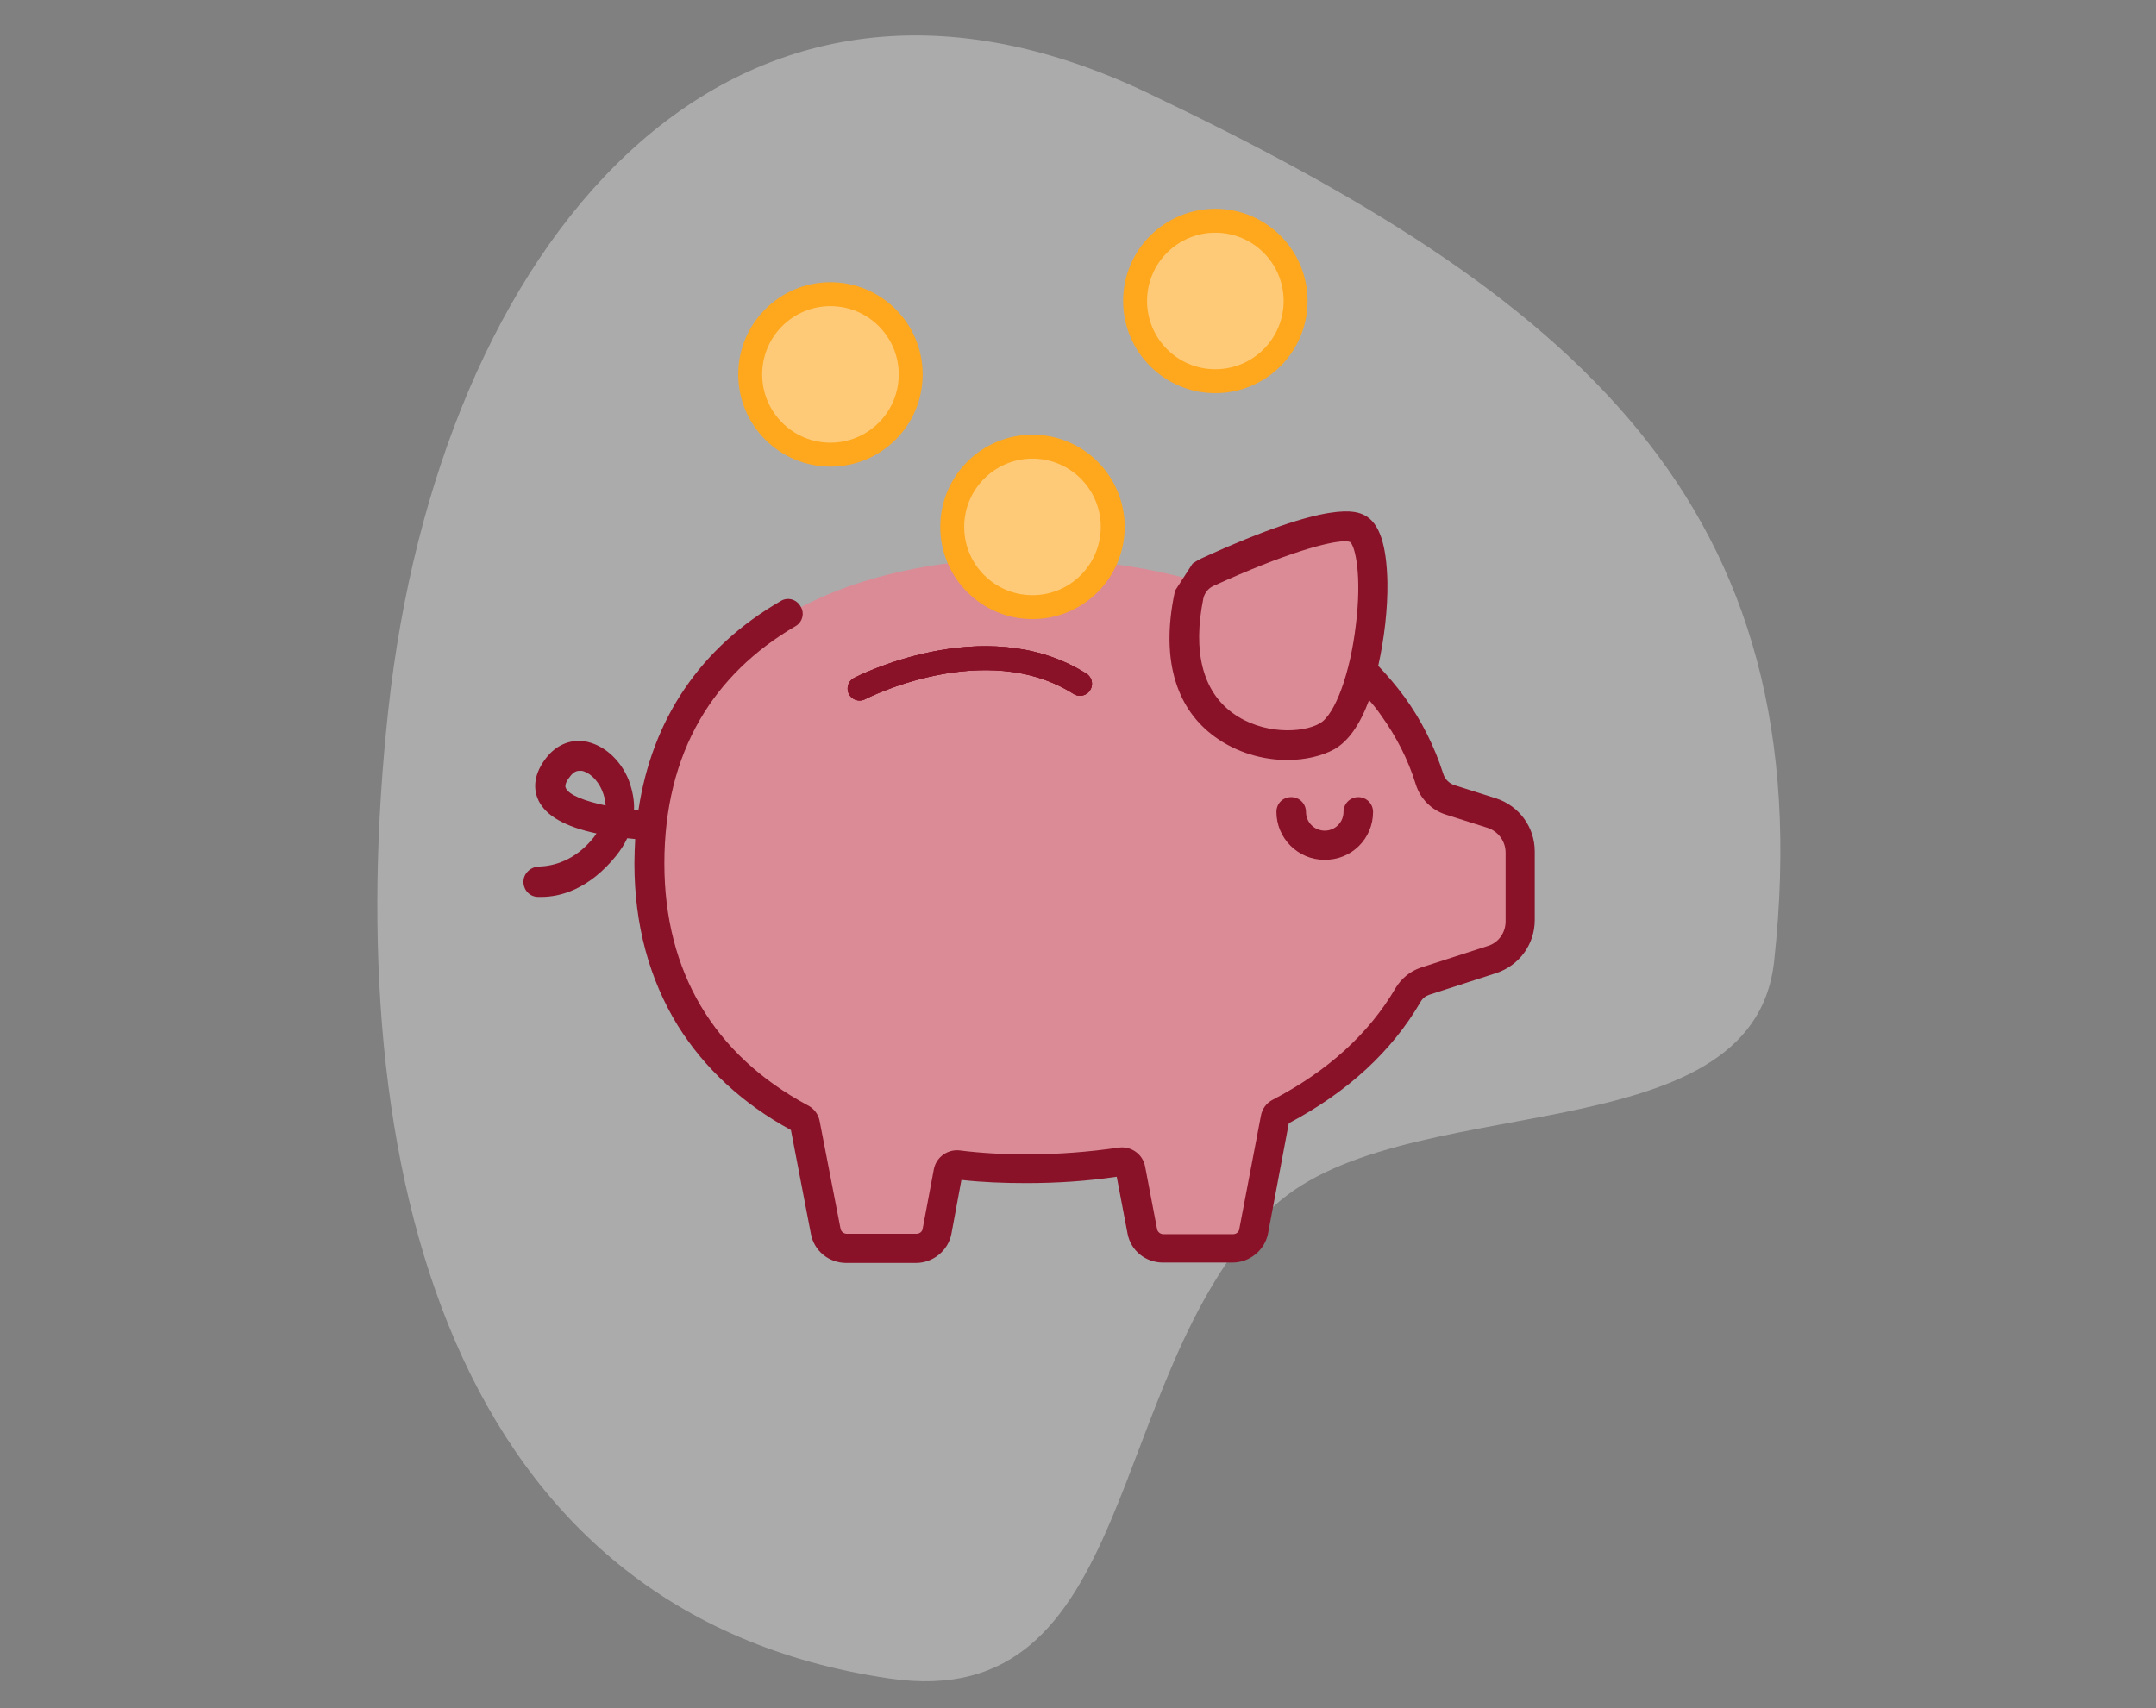
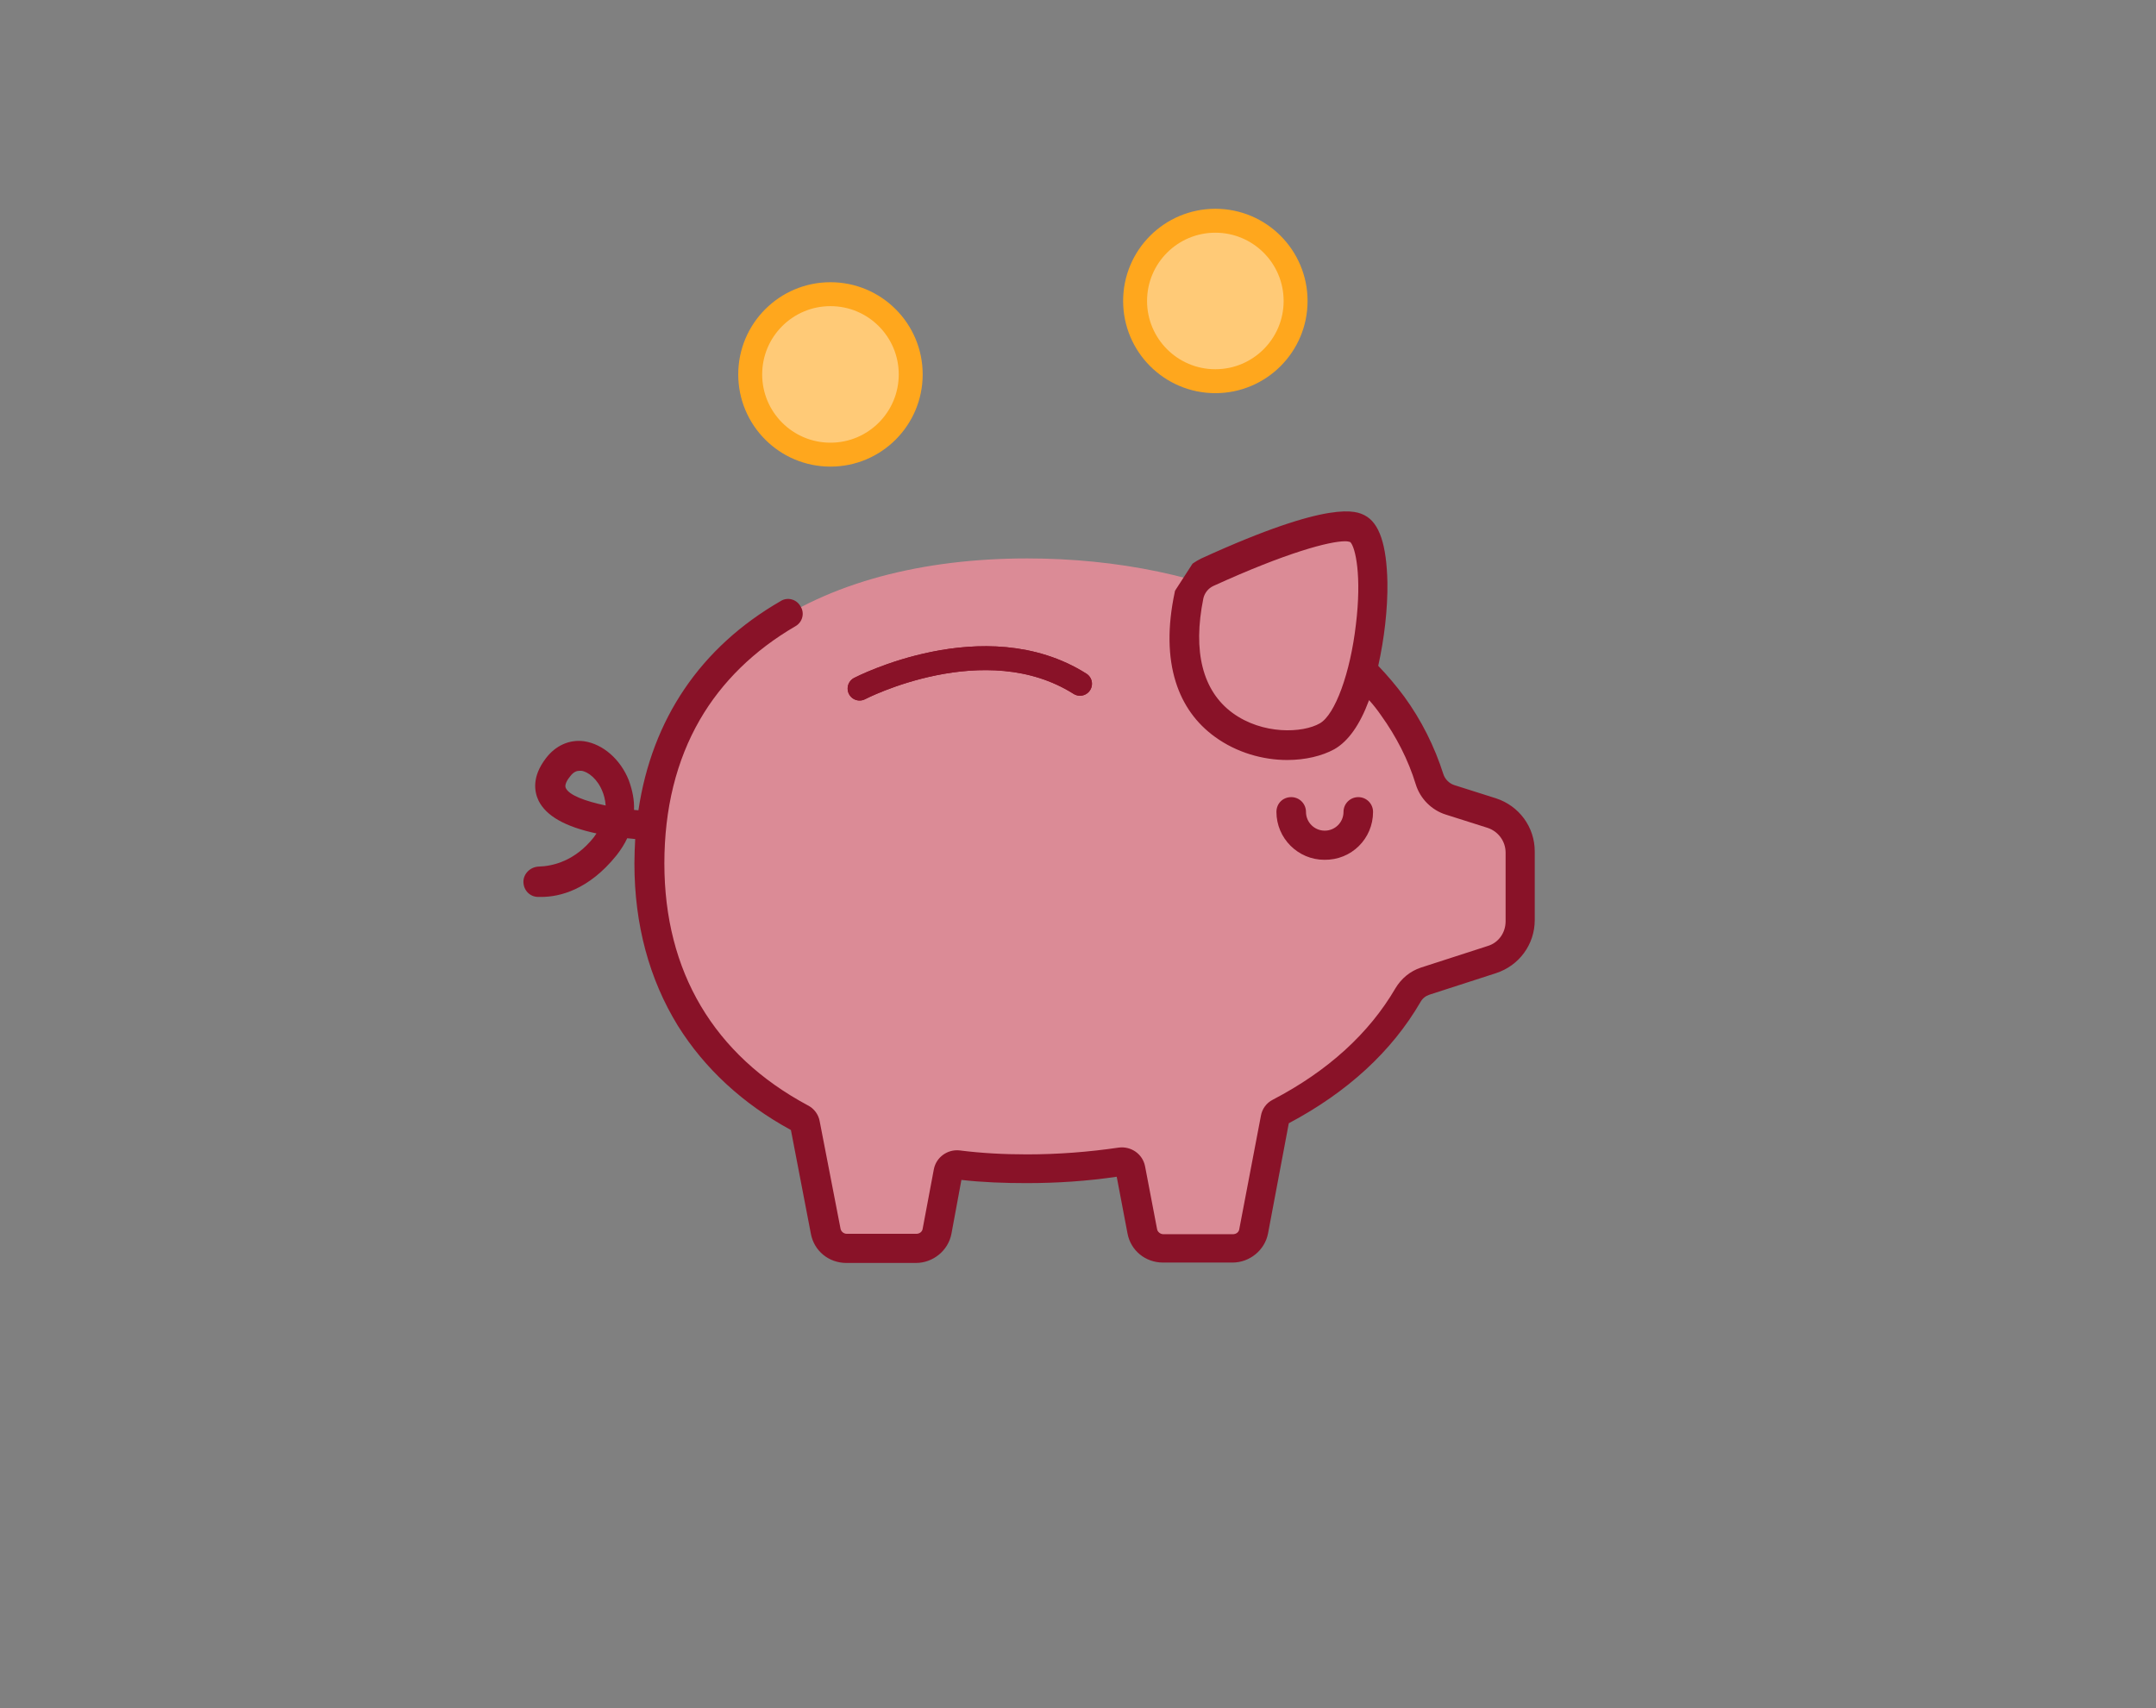
<svg xmlns="http://www.w3.org/2000/svg" version="1.1" x="0px" y="0px" viewBox="0 0 540 428" style="enable-background:new 0 0 540 428;" xml:space="preserve">
  <rect x="0" y="0" width="540" height="428" fill="#808080" stroke="none" />
  <style type="text/css">
	.st0{fill:#D5072D;}
	.st1{fill:#DDDDDD;}
	.st2{fill:#E8BABF;}
	.st3{fill:#781A2E;}
	.st4{fill:#D2707D;}
	.st5{fill:#1A1A18;}
	.st6{fill:#555555;}
	.st7{fill:#EDEDED;}
	.st8{fill:#E5657D;}
	.st9{fill:#0A668A;}
	.st10{fill:#237595;}
	.st11{fill:#4C8FA9;}
	.st12{fill:#B0B0B0;}
	.st13{fill:#E46533;}
	.st14{fill:none;stroke:#1A1A18;stroke-width:1.669;stroke-linecap:round;stroke-linejoin:round;stroke-miterlimit:10;}
	.st15{fill:#FFFFFF;}
	.st16{fill:#ECECED;}
	.st17{fill:none;stroke:#D1707D;stroke-width:0.99;stroke-linecap:round;stroke-linejoin:round;stroke-miterlimit:10;}
	.st18{fill:none;stroke:#0A668A;stroke-width:0.99;stroke-linecap:round;stroke-linejoin:round;stroke-miterlimit:10;}
	.st19{opacity:0.4;}
	.st20{fill-rule:evenodd;clip-rule:evenodd;fill:#ECECED;}
	.st21{fill:#368757;}
	.st22{fill:#E3B5BA;}
	.st23{fill:none;stroke:#D67D8A;stroke-width:1.321;stroke-linecap:round;stroke-linejoin:round;stroke-miterlimit:10;}
	.st24{fill:none;stroke:#00573B;stroke-width:1.321;stroke-linecap:round;stroke-linejoin:round;stroke-miterlimit:10;}
	.st25{fill:#B7182E;}
	.st26{fill:#D67D8A;}
	.st27{fill:none;stroke:#D67D8A;stroke-width:1.235;stroke-linecap:round;stroke-linejoin:round;stroke-miterlimit:10;}
	.st28{fill:#FCCED3;}
	.st29{fill:none;stroke:#D5072D;stroke-width:0.792;stroke-linecap:round;stroke-linejoin:round;stroke-miterlimit:10;}
	.st30{fill:none;stroke:#1A1A18;stroke-width:0.792;stroke-linecap:round;stroke-linejoin:round;stroke-miterlimit:10;}
	.st31{fill:none;stroke:#D45633;stroke-width:0.792;stroke-miterlimit:10;}
	.st32{fill:none;stroke:#00573B;stroke-width:0.745;stroke-linecap:round;stroke-linejoin:round;stroke-miterlimit:10;}
	.st33{fill:#A9C9D6;}
	.st34{fill:none;stroke:#1A1A18;stroke-width:0.494;stroke-linecap:round;stroke-linejoin:round;stroke-miterlimit:10;}
	.st35{fill:none;stroke:#1A1A18;stroke-width:0.472;stroke-linecap:round;stroke-linejoin:round;stroke-miterlimit:10;}
	.st36{fill:none;stroke:#D1707D;stroke-width:0.494;stroke-linecap:round;stroke-linejoin:round;stroke-miterlimit:10;}
	.st37{fill:none;stroke:#781A2E;stroke-width:1.873;stroke-linecap:round;stroke-miterlimit:10;}
	.st38{fill:none;stroke:#D67D8A;stroke-width:0.792;stroke-linecap:round;stroke-linejoin:round;stroke-miterlimit:10;}
	.st39{fill:#DEB0B5;}
	.st40{fill:#D4A6AB;}
	.st41{fill:#DE3D5B;}
	.st42{fill:none;stroke:#D5072D;stroke-width:1.056;stroke-miterlimit:10;}
	.st43{fill:none;stroke:#609CB3;stroke-width:0.745;stroke-linecap:round;stroke-linejoin:round;stroke-miterlimit:10;}
	.st44{fill:none;stroke:#00573B;stroke-width:1.056;stroke-linecap:round;stroke-linejoin:round;stroke-miterlimit:10;}
	.st45{fill:#DB8B96;}
	.st46{fill:#891228;}
	.st47{fill:none;stroke:#891228;stroke-width:5.995;stroke-linecap:round;stroke-linejoin:round;stroke-miterlimit:10;}
	.st48{fill:#FFCA77;stroke:#FFA71D;stroke-width:5.995;stroke-miterlimit:10;}
	.st49{fill:#D5A6AC;}
	.st50{fill:#F2EBDE;}
	.st51{fill:#F2C4C9;}
	.st52{fill:#6B3B36;}
	.st53{fill:#E6E6E6;}
	.st54{fill:#721025;}
	.st55{fill:#F2B5C0;}
	.st56{fill:#5C7D7D;}
	.st57{fill:#BB96A3;}
	.st58{fill:#DF98A1;}
	.st59{fill:#E77489;}
	.st60{fill:#E35B74;}
	.st61{fill:#EB4247;}
	.st62{fill:#54342F;}
	.st63{fill:#73483F;}
	.st64{fill:#9996A3;}
	.st65{fill:#730F26;}
	.st66{fill:none;stroke:#D8838E;stroke-width:0.587;stroke-linecap:round;stroke-linejoin:round;stroke-miterlimit:10;}
	.st67{fill:none;stroke:#D67D8A;stroke-width:0.826;stroke-linecap:round;stroke-linejoin:round;stroke-miterlimit:10;}
	.st68{fill:#EECCD0;}
	.st69{fill:none;stroke:#D45633;stroke-width:0.871;stroke-miterlimit:10;}
	.st70{fill:none;stroke:#781A2E;stroke-width:1.161;stroke-linecap:round;stroke-linejoin:round;stroke-miterlimit:10;}
	.st71{fill:#FFD8DD;}
	.st72{fill:#F0D1D4;}
	.st73{fill:#6CA3B9;}
	.st74{fill:none;stroke:#D67D8A;stroke-width:0.871;stroke-linecap:round;stroke-linejoin:round;stroke-miterlimit:10;}
	.st75{fill:none;stroke:#0A668A;stroke-width:0.871;stroke-linecap:round;stroke-linejoin:round;stroke-miterlimit:10;}
	.st76{fill:none;stroke:#0A668A;stroke-width:0.871;stroke-miterlimit:10;}
	.st77{fill:none;stroke:#D5072D;stroke-width:0.871;stroke-linecap:round;stroke-linejoin:round;stroke-miterlimit:10;}
	.st78{fill:none;stroke:#1A1A18;stroke-width:0.871;stroke-linecap:round;stroke-linejoin:round;stroke-miterlimit:10;}
	.st79{fill:none;stroke:#00573B;stroke-width:0.819;stroke-linecap:round;stroke-linejoin:round;stroke-miterlimit:10;}
	.st80{fill:none;stroke:#1A1A18;stroke-width:0.543;stroke-linecap:round;stroke-linejoin:round;stroke-miterlimit:10;}
	.st81{fill:none;stroke:#1A1A18;stroke-width:0.519;stroke-linecap:round;stroke-linejoin:round;stroke-miterlimit:10;}
	.st82{fill:none;stroke:#D1707D;stroke-width:0.543;stroke-linecap:round;stroke-linejoin:round;stroke-miterlimit:10;}
	.st83{fill:none;stroke:#781A2E;stroke-width:2.06;stroke-linecap:round;stroke-miterlimit:10;}
	.st84{fill:#CA9CA1;}
	.st85{fill:none;stroke:#D5072D;stroke-width:1.161;stroke-miterlimit:10;}
	.st86{fill:none;stroke:#609CB3;stroke-width:0.819;stroke-linecap:round;stroke-linejoin:round;stroke-miterlimit:10;}
	.st87{fill:none;stroke:#00573B;stroke-width:1.161;stroke-linecap:round;stroke-linejoin:round;stroke-miterlimit:10;}
</style>
  <g id="Ebene_1">
    <g id="Gruppe_590_00000135689566816694416730000000569114823335713685_" transform="translate(220.518) rotate(80)" class="st19">
      <g>
        <g id="Gruppe_589_00000179608570688667892410000001066291461910354849_">
-           <path id="Pfad_1775_00000011012406496264941410000000529722132668938924_" class="st20" d="M276.1-178.6      c47.9,14,13.8,99,39.6,135.5c34.2,48.3,118.7,53.9,98.8,113.9c-34.9,105.4-149.7,113.8-261,81.4s-187-118.5-119-214      S164.7-211,276.1-178.6" />
-         </g>
+           </g>
      </g>
    </g>
    <g>
      <path class="st45" d="M373.7,203.8l-10.4-3.3c-2.5-0.8-4.4-2.8-5.2-5.2c-11.9-37.9-56.2-55.4-100.8-55.4    c-52.2,0-94.5,23.8-94.5,76.5c0,30.3,14.9,51.6,37.9,63.9c0.6,0.3,1,0.8,1.1,1.5l5.2,26.8c0.5,2.5,2.7,4.3,5.2,4.3h17.4    c2.6,0,4.8-1.8,5.2-4.3l2.8-14.9c0.2-1.1,1.2-1.8,2.3-1.7c5.6,0.7,11.4,1,17.3,1c7.9,0,15.8-0.6,23.5-1.7c1.1-0.2,2.2,0.6,2.4,1.7    l3,15.7c0.5,2.5,2.7,4.3,5.2,4.3h17.4c2.6,0,4.8-1.8,5.2-4.3l5.4-28.3c0.1-0.6,0.5-1.2,1.1-1.5c13.7-7.1,25-16.9,32.2-29.3    c1-1.7,2.5-2.9,4.3-3.5l16.7-5.4c4.2-1.4,7.1-5.3,7.1-9.7v-17.2C380.8,209.1,377.9,205.2,373.7,203.8z" />
      <g>
        <path class="st45" d="M379.5,208.6c-0.5-0.8-1-1.6-1.7-2.2c0,0,0,0,0,0c-1.1-1.1-2.5-2-4.1-2.5l-7.7-2.5v9     c0,11.2-7.2,21.2-17.8,24.8l0,0c-4.8,1.5-9,4.6-12.1,8.7c-3.8,5-8.2,9.4-13.2,13.4c-5.9,4.7-9.9,11.3-11.1,18.8     c-0.8,5.3-1.4,12.5-1.8,16.5c-0.3,3.1-2.9,5.4-6,5.4h-8.6c-2.6,0-4.8-1.8-5.2-4.3l-3-17.1c-0.2-1.1-1.3-1.9-2.4-1.7     c-7.7,1.2-19.5,1.7-27.4,1.7c-5.9,0-16.6-0.3-22.2-1c-1.1-0.1-2.1,0.6-2.3,1.7l-2.8,15.9c-0.5,2.5-2.7,4.3-5.2,4.3h-8.6     c-2.6,0-4.8-1.8-5.2-4.3l-4.2-24.8c-0.1-0.6-0.5-1.2-1.1-1.5c-20.9-11.2-40-32.7-42.4-58.7c0,0,0,0,0,0c-0.1,0.6-0.1,1.3-0.2,1.9     c0,0,0,0,0,0c0,0.1,0,0.1,0,0.2c0,0.6-0.1,1.2-0.1,1.8c0,0.2,0,0.5,0,0.7c0,0.5,0,0.9,0,1.4c0,0.7,0,1.5,0,2.2     c0,3.8,0.2,7.4,0.7,11c0.6,4.3,1.4,8.4,2.6,12.3c0.1,0.2,0.1,0.4,0.2,0.6c0.2,0.5,0.3,1,0.5,1.6c0.1,0.2,0.1,0.4,0.2,0.6     c0.5,1.4,1,2.7,1.6,4.1c0.1,0.1,0.1,0.3,0.2,0.4c0.3,0.6,0.6,1.3,0.9,1.9c0,0.1,0.1,0.2,0.2,0.3c0.3,0.6,0.6,1.1,0.9,1.7     c0.1,0.1,0.1,0.2,0.2,0.3c0.3,0.6,0.7,1.2,1,1.8c0.1,0.1,0.1,0.3,0.2,0.4c1.1,1.9,2.3,3.7,3.5,5.5c0.1,0.2,0.2,0.3,0.4,0.5     c0.3,0.4,0.6,0.8,0.9,1.2c0.1,0.2,0.2,0.3,0.4,0.5c0.4,0.5,0.9,1.1,1.3,1.6c0,0,0,0,0,0c0.4,0.5,0.9,1.1,1.4,1.6     c0.1,0.2,0.3,0.3,0.4,0.5c0.3,0.4,0.7,0.8,1.1,1.1c0.1,0.2,0.3,0.3,0.4,0.4c0.5,0.5,1,1,1.5,1.5c0,0,0,0,0,0     c0.6,0.5,1.1,1.1,1.7,1.6c1.2,1,2.4,2.1,3.6,3c1.2,1,2.5,1.9,3.8,2.8c0.7,0.5,1.3,0.9,2,1.3c0.6,0.4,1.2,0.8,1.8,1.2     c0.2,0.1,0.4,0.2,0.5,0.3c0.5,0.3,0.9,0.6,1.4,0.8c0.2,0.1,0.4,0.2,0.6,0.3c0.6,0.4,1.3,0.7,1.9,1.1c0.1,0.1,0.3,0.2,0.4,0.3     c0.1,0.1,0.2,0.2,0.3,0.3c0,0,0,0.1,0.1,0.1c0.1,0.1,0.1,0.2,0.2,0.3c0,0,0,0.1,0.1,0.1c0.1,0.1,0.1,0.3,0.1,0.4l5.2,26.8     c0.1,0.3,0.1,0.6,0.3,0.9c0.1,0.1,0.1,0.3,0.2,0.4s0.1,0.3,0.2,0.4c0.1,0.1,0.2,0.3,0.3,0.4c0.1,0.1,0.2,0.2,0.3,0.4     c0.1,0.1,0.2,0.3,0.4,0.4c0,0,0.1,0.1,0.1,0.1c0.1,0.1,0.2,0.2,0.3,0.2c0,0,0.1,0.1,0.1,0.1c0.1,0.1,0.2,0.1,0.3,0.2     c0,0,0.1,0.1,0.1,0.1c0.1,0.1,0.3,0.2,0.5,0.2c0,0,0,0,0,0c0.2,0.1,0.3,0.1,0.5,0.2c0.1,0,0.1,0,0.2,0c0.1,0,0.2,0.1,0.4,0.1     c0.1,0,0.1,0,0.2,0c0.1,0,0.2,0,0.4,0.1c0.1,0,0.1,0,0.2,0c0.2,0,0.4,0,0.5,0c0,0,0,0,0,0h17.4c0.8,0,1.6-0.2,2.3-0.5     c0.3-0.1,0.5-0.3,0.8-0.5c0.2-0.2,0.5-0.4,0.7-0.6c0.3-0.3,0.6-0.7,0.8-1.1c0.3-0.5,0.5-1.1,0.7-1.7l2.8-14.9v0     c0-0.1,0.1-0.2,0.1-0.4c0,0,0-0.1,0-0.1c0-0.1,0.1-0.2,0.1-0.2c0,0,0-0.1,0.1-0.1c0.1-0.1,0.1-0.2,0.2-0.3     c0.2-0.2,0.5-0.4,0.8-0.5c0,0,0.1,0,0.1,0c0.1,0,0.1,0,0.2-0.1c0.1,0,0.1,0,0.2,0c0.1,0,0.1,0,0.2,0c0.1,0,0.2,0,0.4,0     c0.9,0.1,1.9,0.2,2.8,0.3c0.2,0,0.5,0,0.7,0.1c0.9,0.1,1.9,0.2,2.8,0.2c0,0,0,0,0,0c1,0.1,1.9,0.1,2.9,0.2c0.2,0,0.5,0,0.7,0     c1,0,1.9,0.1,2.9,0.1c1.5,0,2.9,0.1,4.4,0.1c2,0,4,0,5.9-0.1c1,0,2-0.1,3-0.1c0.1,0,0.2,0,0.3,0c0.9-0.1,1.8-0.1,2.7-0.2     c0,0,0,0,0.1,0c2-0.2,4-0.3,6-0.6c0,0,0,0,0,0c0.9-0.1,1.8-0.2,2.7-0.3c0.4-0.1,0.9-0.1,1.3-0.2c0.5-0.1,1-0.1,1.4-0.2     c1-0.1,1.9,0.4,2.3,1.3c0,0,0,0,0,0c0.1,0.1,0.1,0.3,0.1,0.4l1.5,7.8l1.5,7.8c0.5,2.5,2.7,4.3,5.2,4.3h17.4c0,0,0,0,0,0     c0.2,0,0.4,0,0.5,0c0.1,0,0.1,0,0.2,0c0.1,0,0.2,0,0.4-0.1c0.1,0,0.1,0,0.2,0c0.1,0,0.2-0.1,0.4-0.1c0.1,0,0.1,0,0.2,0     c0.2-0.1,0.3-0.1,0.5-0.2c0,0,0,0,0,0c0.2-0.1,0.3-0.2,0.5-0.2c0,0,0.1-0.1,0.1-0.1c0.1-0.1,0.2-0.1,0.3-0.2c0,0,0.1-0.1,0.1-0.1     c0.1-0.1,0.2-0.2,0.3-0.2c0,0,0.1-0.1,0.1-0.1c0.1-0.1,0.2-0.2,0.4-0.4c0-0.1,0.1-0.1,0.1-0.2c0.1-0.2,0.3-0.4,0.4-0.6     c0.2-0.3,0.3-0.5,0.4-0.8c0.1-0.3,0.2-0.6,0.3-0.9l1.2-6.2l1.2-6.5l0.8-4l2.2-11.6l0,0l0.2-1c0.4-0.2,0.5-0.3,0.9-0.4     c0,0,0,0,0,0c0,0,0,0,0,0c0.4-0.2,0.8-0.4,1.2-0.7c0.4-0.2,0.9-0.5,1.3-0.7c0.4-0.2,0.7-0.4,1.1-0.6c0.5-0.3,0.9-0.5,1.4-0.8     c0.4-0.2,0.7-0.5,1.1-0.7c0.4-0.3,0.9-0.5,1.3-0.8c0.4-0.2,0.8-0.5,1.1-0.8c0.4-0.3,0.8-0.5,1.2-0.8c0.4-0.3,0.7-0.5,1.1-0.8     c0.4-0.3,0.8-0.5,1.2-0.8c0.4-0.3,0.7-0.5,1.1-0.8c0.4-0.3,0.8-0.6,1.2-0.9c0.3-0.3,0.7-0.5,1-0.8c0.4-0.3,0.8-0.6,1.1-0.9     c0.3-0.3,0.7-0.6,1-0.9c0.4-0.3,0.7-0.6,1.1-0.9c0.3-0.3,0.6-0.6,1-0.9c0.3-0.3,0.7-0.6,1-1c0.3-0.3,0.6-0.6,0.9-0.9     c0.3-0.3,0.7-0.7,1-1c0.3-0.3,0.6-0.6,0.9-1c0.3-0.3,0.6-0.7,1-1c0.3-0.3,0.6-0.7,0.8-1c0.3-0.4,0.6-0.7,0.9-1.1     c0.3-0.3,0.5-0.7,0.8-1c0.3-0.4,0.6-0.7,0.9-1.1c0.3-0.3,0.5-0.7,0.8-1c0.3-0.4,0.6-0.7,0.8-1.1c0.2-0.4,0.5-0.7,0.7-1.1     c0.3-0.4,0.5-0.8,0.8-1.2c0.3-0.5,0.6-1,0.9-1.5c0.2-0.3,0.4-0.6,0.5-0.9c0.9-1.6,2.4-2.8,4.2-3.4l0.1,0h0l8.5-2.7l8.2-2.6     c4.2-1.4,7.1-5.3,7.1-9.7v-17.2c0-1.5-0.3-3-1-4.3C379.7,209.1,379.6,208.8,379.5,208.6z" />
        <path class="st45" d="M297.8,149.2c0.5-2.5,2.3-4.6,4.6-5.7c9-4.1,31.8-14,37.7-10.9c7.4,3.9,3.5,45.4-7.7,51.8     C321.6,190.5,290.2,185.5,297.8,149.2z" />
      </g>
      <path class="st45" d="M337,137.4c-5.1,0-17.5,4.2-32.3,11c-0.8,0.4-1.4,1.1-1.6,1.9c-2.2,10.3-1,18.5,3.3,23.9    c0.5,0.6,1.1,1.2,1.7,1.8c0.7,0.6,1.8,0.3,2.1-0.6C315.3,154.9,340.3,137.4,337,137.4z" />
      <path class="st46" d="M343.9,203.4c0-2-1.6-3.7-3.7-3.7c-2,0-3.7,1.6-3.7,3.7c0,2.6-2.1,4.7-4.7,4.7c-2.6,0-4.7-2.1-4.7-4.7    c0-2-1.6-3.7-3.7-3.7s-3.7,1.6-3.7,3.7c0,6.6,5.4,12,12,12C338.5,215.5,343.9,210.1,343.9,203.4z" />
      <path class="st46" d="M294.3,148c0,0.2-0.1,0.3-0.1,0.5c-1.8,8.5-1.7,16.1,0.3,22.4c1.8,5.7,5.1,10.3,9.8,13.7    c5.5,4,12.1,5.8,18.1,5.8c4.5,0,8.7-1,11.8-2.7c3.5-2,6.4-6.1,8.7-12.3c1.1,1.2,2.1,2.5,3,3.8c3.8,5.3,6.8,11.1,8.7,17.3    c1.1,3.6,4,6.5,7.6,7.6l10.4,3.3c2.7,0.9,4.5,3.4,4.5,6.2v17.2c0,2.9-1.8,5.4-4.5,6.2l-16.7,5.4c-2.7,0.9-4.9,2.7-6.4,5.2    c-6.6,11.3-16.9,20.7-30.7,27.9c-1.6,0.8-2.7,2.3-3,4.1l-5.4,28.3c-0.1,0.8-0.8,1.3-1.6,1.3h-17.4c-0.8,0-1.5-0.6-1.6-1.3l-3-15.7    c-0.6-3.1-3.5-5.1-6.6-4.7c-7.5,1.1-15.2,1.7-23,1.7c-5.8,0-11.4-0.3-16.9-1c-3-0.3-5.8,1.7-6.4,4.7l-2.8,14.9    c-0.1,0.8-0.8,1.3-1.6,1.3h-17.4c-0.8,0-1.5-0.6-1.6-1.4l-5.2-26.8c-0.3-1.7-1.4-3.2-3-4c-23.5-12.6-35.9-33.5-35.9-60.6    c0-13.7,3-25.8,8.9-36c5.5-9.5,13.6-17.4,23.9-23.4c1.8-1,2.4-3.3,1.3-5c-1-1.8-3.3-2.4-5-1.3c-20.1,11.6-32.2,29.6-35.6,52.4v0    c-0.4,0-0.7-0.1-1.1-0.1c0.1-2.5-0.4-4.9-1.3-7.4c-2.1-5.3-6.5-9.1-11.2-9.8c-3.7-0.5-7.2,1.1-9.6,4.3c-3.5,4.6-2.9,8.3-1.8,10.6    c1.9,3.8,6.6,6.5,14.5,8.2c-0.2,0.3-0.5,0.7-0.7,1c-4.7,5.9-10.2,7.2-13.8,7.3c-2.1,0.1-3.8,1.8-3.8,3.8v0c0,2.1,1.6,3.8,3.7,3.8    c0.3,0,0.5,0,0.8,0c4.5,0,11.8-1.7,18.8-10.4c1.1-1.4,2-2.8,2.7-4.3c0.7,0.1,1.4,0.1,2,0.2c0,0,0,0,0,0c-0.1,2-0.2,4-0.2,6.1    c0,15.3,3.7,29,10.9,40.7c6.7,10.7,16.2,19.5,28.3,26.1l5,26c0.8,4.3,4.5,7.3,8.9,7.3h17.4c4.3,0,8.1-3.1,8.9-7.3l2.5-13.5    c5.3,0.6,10.8,0.8,16.3,0.8c7.6,0,15.2-0.5,22.6-1.6l2.7,14.2c0.8,4.3,4.5,7.3,8.9,7.3h17.4c4.3,0,8.1-3.1,8.9-7.3l5.2-27.6    c14.7-7.8,25.8-18,33-30.4c0.5-0.9,1.3-1.5,2.2-1.8l16.7-5.4c5.8-1.9,9.7-7.2,9.7-13.3v-17.2c0-6.1-3.9-11.4-9.7-13.3l-10.4-3.3    c-1.3-0.4-2.4-1.5-2.8-2.8c-2.2-6.9-5.5-13.5-9.8-19.4c-2-2.7-4.2-5.3-6.5-7.7c0,0,0,0,0,0c1.5-6.7,2.4-14.3,2.3-20.9    c-0.2-9.4-2-14.9-5.7-16.8c-2-1-8.1-4.2-40.9,10.8c-0.8,0.4-1.5,0.8-2.2,1.3 M339.6,156.5c-1.4,12.1-5.2,22.5-9,24.7    c-4.3,2.5-14.4,2.9-21.9-2.6c-7.5-5.5-10-15.4-7.3-28.7c0,0,0,0,0,0c0.3-1.3,1.2-2.5,2.5-3.1c18.4-8.4,29.1-11.2,33-11.2    c0.6,0,1,0.1,1.3,0.2C339.5,137.1,341.1,144.3,339.6,156.5z M141.7,197.4c-0.4-0.8,0.5-2.2,1.1-2.9c0.9-1.2,1.7-1.4,2.4-1.4    c0.1,0,0.3,0,0.4,0c1.7,0.2,4.1,2.1,5.3,5.2c0.3,0.7,0.7,2,0.8,3.5C146.5,200.7,142.5,199.2,141.7,197.4z" />
      <path class="st47" d="M215.3,172.5c0,0,31.3-16.3,55.2-1.2" />
      <path class="st47" d="M215.3,172.5c0,0,31.3-16.3,55.2-1.2" />
-       <path class="st47" d="M215.3,172.5c0,0,31.3-16.3,55.2-1.2" />
      <circle class="st48" cx="208" cy="93.8" r="20.1" />
-       <circle class="st48" cx="258.6" cy="132" r="20.1" />
      <circle class="st48" cx="304.4" cy="75.4" r="20.1" />
    </g>
  </g>
  <g id="Typo">
</g>
  <g id="Isolationsmodus">
</g>
</svg>